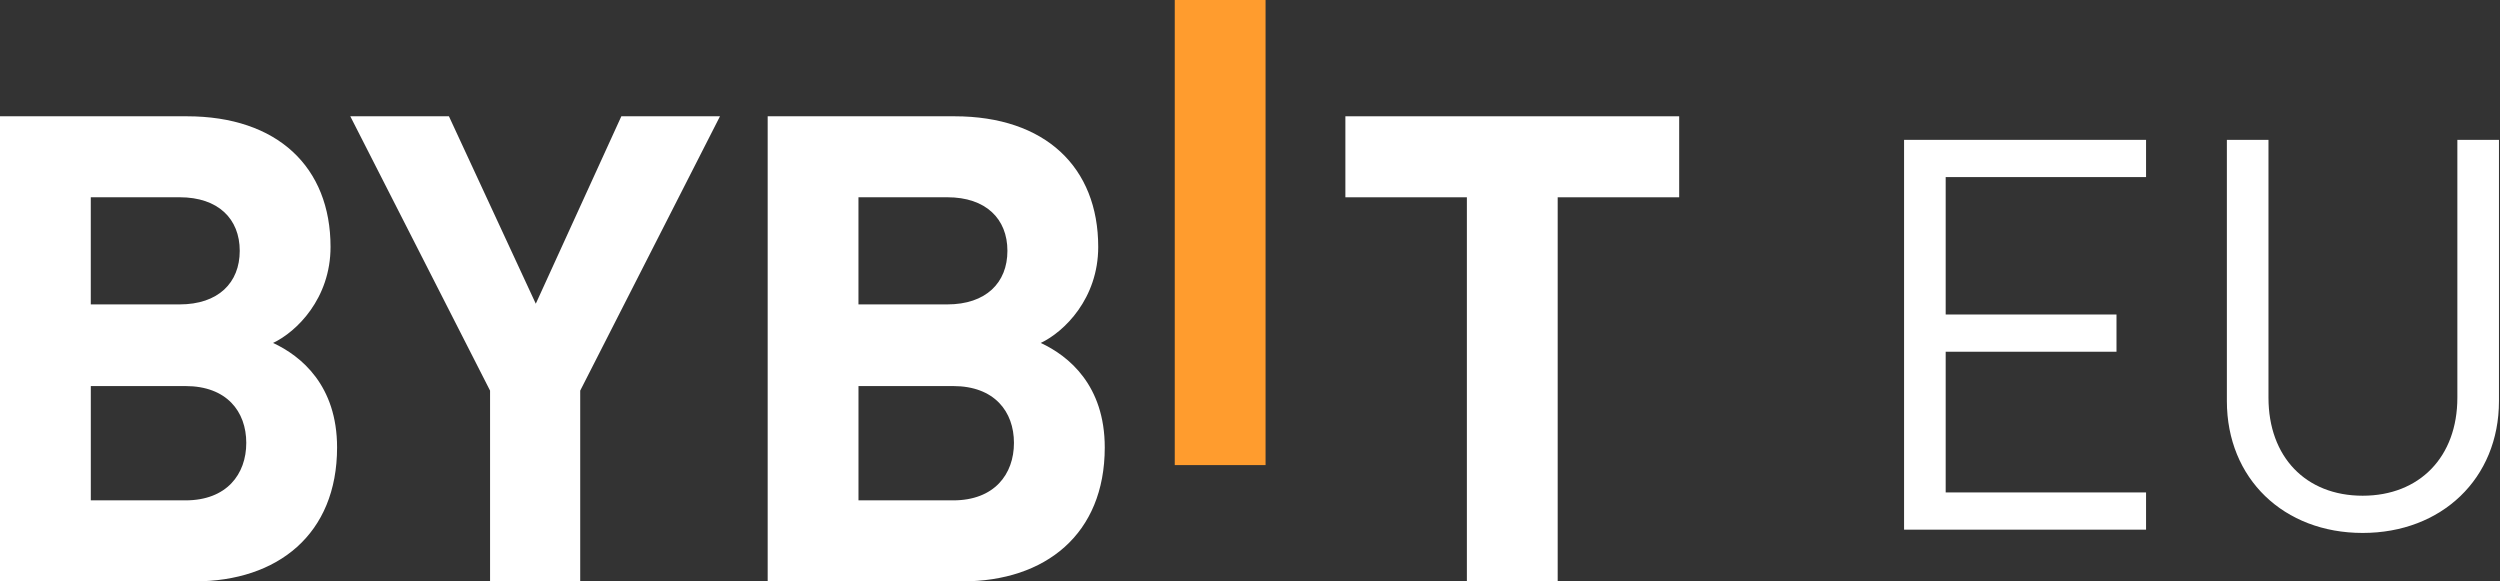
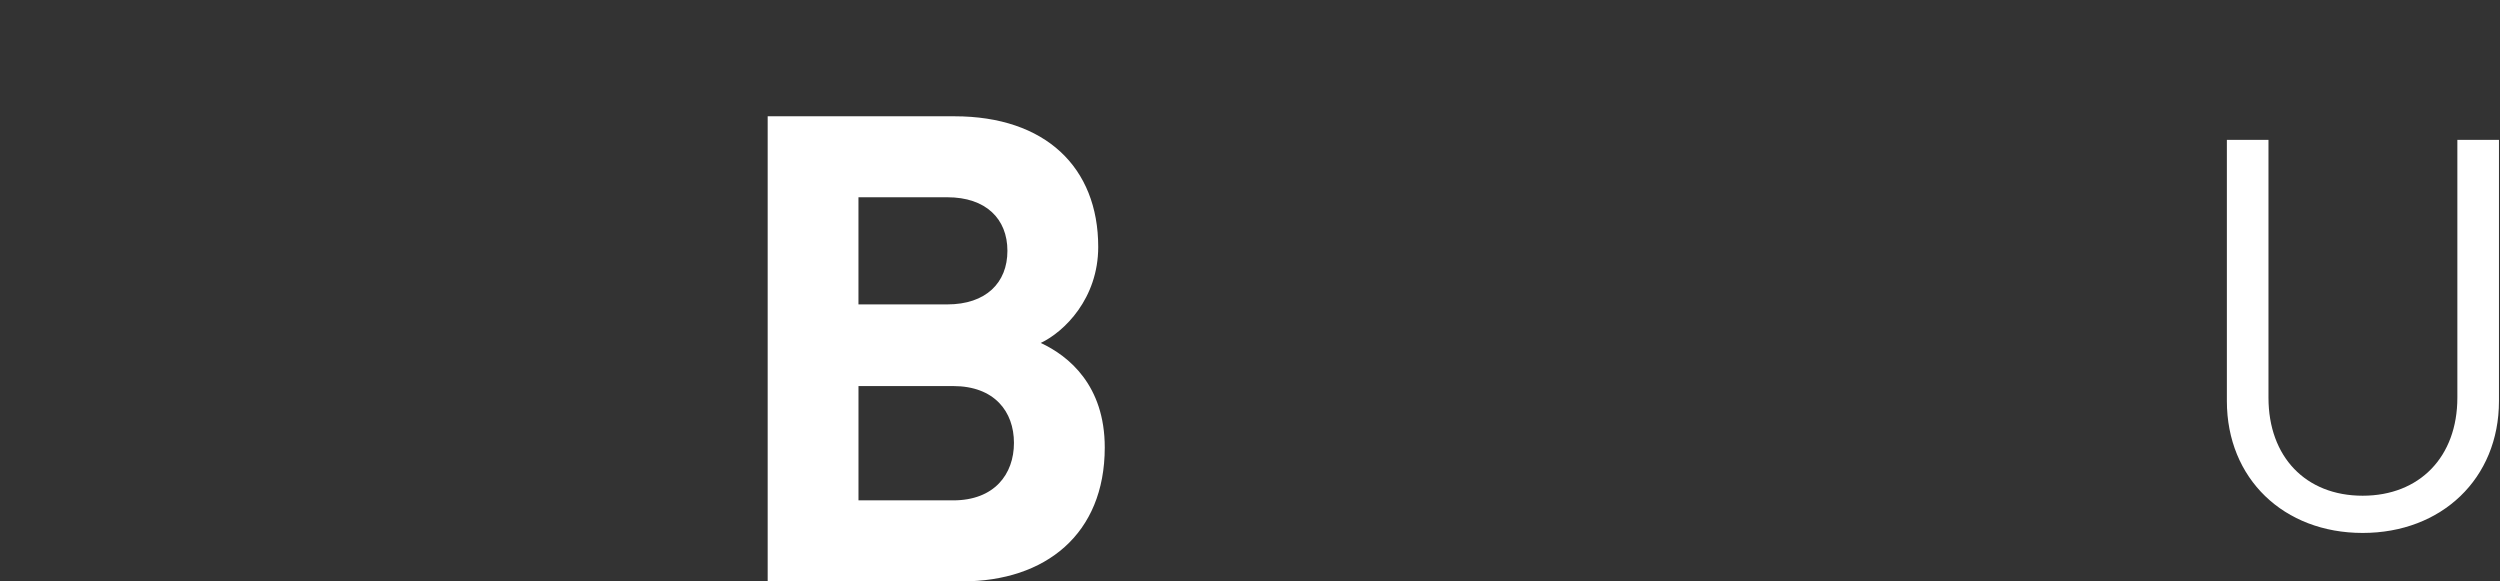
<svg xmlns="http://www.w3.org/2000/svg" width="516" height="120" viewBox="0 0 516 120" fill="none">
  <rect x="0" y="0" width="516" height="120" fill="#333333" stroke="none" />
-   <path d="M242.47 95.994V0H261.212V95.994H242.47Z" fill="#FF9C2E" />
-   <path d="M0 119.995V24.001H38.559C57.301 24.001 68.223 34.515 68.223 50.965C68.223 61.619 61.21 68.492 56.359 70.783C62.157 73.477 69.573 79.548 69.573 92.353C69.573 110.283 57.306 119.995 40.183 119.995H0ZM37.075 40.715H18.737V62.829H37.075C45.029 62.829 49.481 58.381 49.481 51.772C49.481 45.163 45.034 40.715 37.075 40.715ZM38.29 79.683H18.742V103.275H38.29C46.782 103.275 50.831 97.882 50.831 91.412C50.831 84.942 46.787 79.683 38.29 79.683Z" fill="white" />
-   <path d="M119.756 80.624V119.995H101.149V80.624L72.297 23.996H92.657L110.587 62.69L128.248 23.996H148.608L119.756 80.624Z" fill="white" />
  <path d="M158.449 119.995V24.001H197.008C215.75 24.001 226.672 34.515 226.672 50.965C226.672 61.619 219.66 68.492 214.809 70.783C220.606 73.477 228.022 79.548 228.022 92.353C228.022 110.283 215.755 119.995 198.632 119.995H158.449ZM195.524 40.715H177.186V62.829H195.524C203.478 62.829 207.931 58.381 207.931 51.772C207.931 45.163 203.483 40.715 195.524 40.715ZM196.739 79.683H177.191V103.275H196.739C205.231 103.275 209.28 97.882 209.28 91.412C209.28 84.942 205.236 79.683 196.739 79.683Z" fill="white" />
-   <path d="M321.506 40.721V120H302.764V40.721H277.687V24.001H346.583V40.721H321.506Z" fill="white" />
  <path d="M515.787 82.767C515.787 98.813 503.922 110 487.65 110C471.378 110 459.626 98.813 459.626 82.767V28.866H468.214V82.089C468.214 94.293 475.898 102.316 487.65 102.316C499.402 102.316 507.199 94.293 507.199 82.089V28.866H515.787V82.767Z" fill="white" />
-   <path d="M442.946 109.322H393V28.866H442.946V36.55H401.588V64.913H436.844V72.597H401.588V101.638H442.946V109.322Z" fill="white" />
</svg>